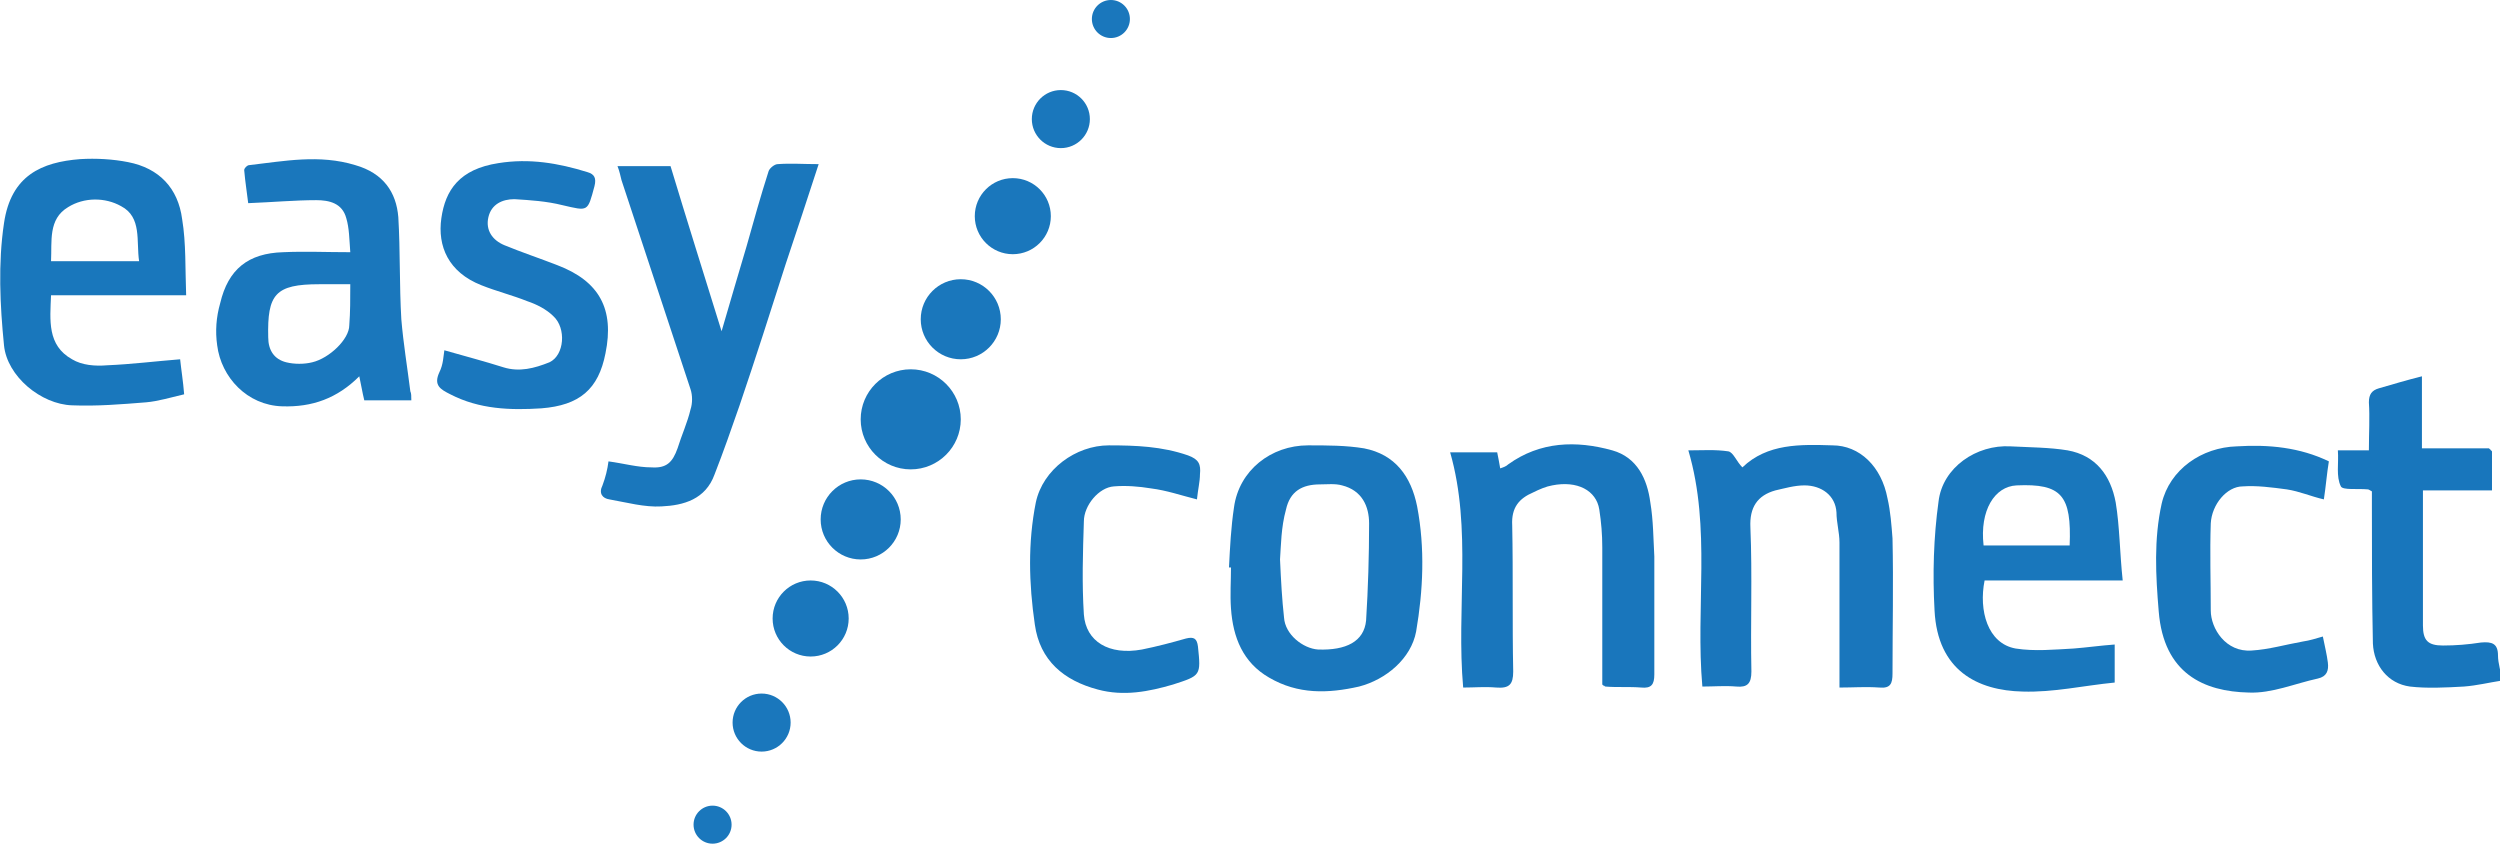
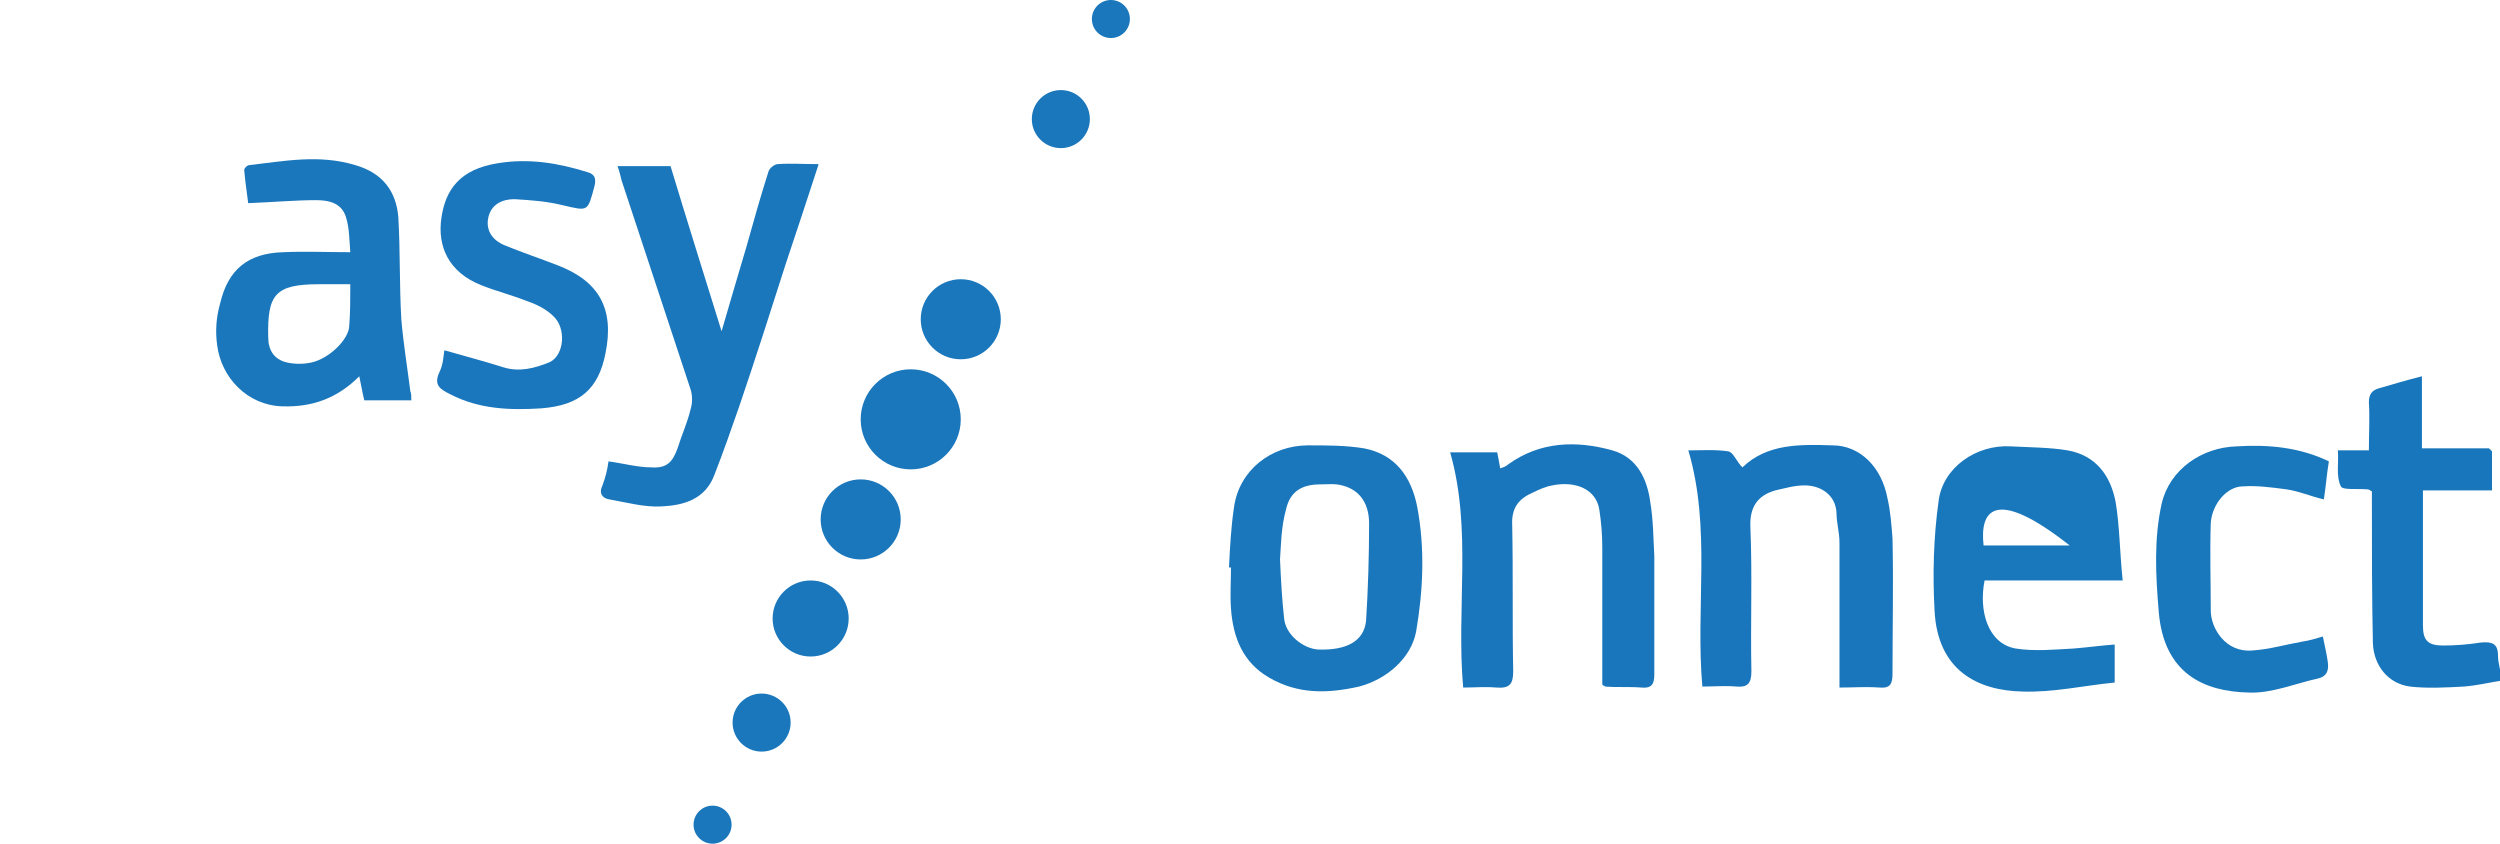
<svg xmlns="http://www.w3.org/2000/svg" version="1.1" id="Livello_1" x="0px" y="0px" viewBox="0 0 249.8 84.3" style="enable-background:new 0 0 249.8 84.3;" xml:space="preserve">
  <style type="text/css">
	.st0{fill:#1A77BC;}
	.st1{fill:#1977BC;}
	.st2{fill:#1976BC;}
	.st3{fill:#1876BC;}
	.st4{fill:#1A77BD;}
	.st5{fill:#4C8FC9;}
	.st6{fill:#3C87C5;}
</style>
  <g>
    <path class="st0" d="M122.8,56.7c0.1-2,0.2-4,0.5-6c0.5-3.7,3.7-6.2,7.4-6.2c1.9,0,3.8,0,5.6,0.3c3.1,0.6,4.7,2.8,5.3,5.8   c0.8,4.2,0.6,8.4-0.1,12.5c-0.5,2.7-3,4.8-5.7,5.5c-3.1,0.7-6.1,0.8-9-0.9c-2.6-1.5-3.6-4-3.8-6.9c-0.1-1.4,0-2.7,0-4.1   C122.9,56.7,122.8,56.7,122.8,56.7z M127.9,55.9c0.1,2.2,0.2,4,0.4,5.8c0.1,1.7,1.9,3.1,3.4,3.2c2.8,0.1,4.6-0.8,4.8-2.9   c0.2-3.2,0.3-6.5,0.3-9.7c0-1.7-0.7-3.3-2.7-3.8c-0.7-0.2-1.5-0.1-2.2-0.1c-1.8,0-3,0.7-3.4,2.5C128,52.7,128,54.5,127.9,55.9z" />
    <path class="st0" d="M72.1,33.1c0.9-3.1,1.7-5.8,2.5-8.5c0.7-2.5,1.4-5,2.2-7.5c0.1-0.3,0.6-0.7,0.9-0.7c1.3-0.1,2.6,0,4.1,0   c-1.1,3.4-2.2,6.7-3.3,10c-1.5,4.7-3,9.4-4.6,14.1c-0.8,2.3-1.6,4.6-2.5,6.9c-0.9,2.5-3.1,3.1-5.3,3.2c-1.7,0.1-3.5-0.4-5.2-0.7   c-0.7-0.1-1.1-0.6-0.7-1.4c0.3-0.8,0.5-1.6,0.6-2.4c1.5,0.2,2.9,0.6,4.3,0.6c1.5,0.1,2.1-0.5,2.6-1.9c0.4-1.3,1-2.6,1.3-3.9   c0.2-0.6,0.2-1.4,0-2c-2.3-7-4.6-13.9-6.9-20.9c-0.1-0.4-0.2-0.9-0.4-1.4c1.8,0,3.5,0,5.3,0C68.6,21.9,70.3,27.3,72.1,33.1z" />
    <path class="st0" d="M41.1,40c-1.6,0-3.2,0-4.7,0c-0.2-0.8-0.3-1.5-0.5-2.4c-2.2,2.2-4.7,3.1-7.7,3c-3.5-0.1-6.1-2.9-6.5-6.1   c-0.2-1.4-0.1-2.8,0.3-4.2c0.8-3.4,2.8-5,6.3-5.1c2.2-0.1,4.3,0,6.7,0c-0.1-1.3-0.1-2.4-0.4-3.4c-0.4-1.5-1.7-1.8-3-1.8   c-2.1,0-4.3,0.2-6.8,0.3c-0.1-0.9-0.3-2.1-0.4-3.3c0-0.2,0.3-0.5,0.5-0.5c3.5-0.4,7-1.1,10.6,0c2.8,0.8,4.1,2.7,4.3,5.2   c0.2,3.4,0.1,6.8,0.3,10.2c0.2,2.4,0.6,4.8,0.9,7.2C41.1,39.3,41.1,39.6,41.1,40z M35,28.4c-1.1,0-2.1,0-3.1,0   c-4.4,0-5.2,1-5.1,5.3c0,1.3,0.6,2.2,1.8,2.5c0.8,0.2,1.8,0.2,2.6,0c1.7-0.4,3.7-2.3,3.7-3.7C35,31.2,35,29.9,35,28.4z" />
-     <path class="st1" d="M212.1,58c-4.9,0-9.4,0-13.8,0c-0.6,3,0.3,6.3,3.1,6.8c1.9,0.3,3.9,0.1,5.8,0c1.3-0.1,2.7-0.3,4.1-0.4   c0,1.3,0,2.4,0,3.8c-3.1,0.3-6.1,1-9.2,0.9c-4.5-0.1-8.5-2.1-8.8-8.1c-0.2-3.6-0.1-7.3,0.4-10.9c0.4-3.4,3.8-5.7,7.2-5.5   c1.9,0.1,3.9,0.1,5.7,0.4c2.8,0.5,4.3,2.5,4.8,5.2C211.8,52.6,211.8,55.2,212.1,58z M198.2,54.5c2.9,0,5.7,0,8.6,0   c0.2-5-0.8-6.2-5.3-6C199.3,48.6,197.8,51,198.2,54.5z" />
-     <path class="st1" d="M5.1,29.5c-0.1,2.5-0.4,5,2.1,6.4c1,0.6,2.3,0.7,3.5,0.6c2.4-0.1,4.8-0.4,7.3-0.6c0.1,1,0.3,2.2,0.4,3.5   c-1.3,0.3-2.6,0.7-3.8,0.8c-2.5,0.2-4.9,0.4-7.4,0.3c-3.1-0.1-6.5-2.9-6.8-6c-0.4-4-0.6-8.2,0-12.2c0.7-4.8,3.8-6.1,7.6-6.4   c1.6-0.1,3.3,0,4.8,0.3c3.1,0.6,5,2.6,5.4,5.7c0.4,2.4,0.3,5,0.4,7.6C14,29.5,9.6,29.5,5.1,29.5z M5.1,26.1c3,0,5.8,0,8.8,0   c-0.3-2,0.3-4.4-1.8-5.5c-1.6-0.9-3.7-0.9-5.3,0.1C4.8,21.9,5.2,24.1,5.1,26.1z" />
+     <path class="st1" d="M212.1,58c-4.9,0-9.4,0-13.8,0c-0.6,3,0.3,6.3,3.1,6.8c1.9,0.3,3.9,0.1,5.8,0c1.3-0.1,2.7-0.3,4.1-0.4   c0,1.3,0,2.4,0,3.8c-3.1,0.3-6.1,1-9.2,0.9c-4.5-0.1-8.5-2.1-8.8-8.1c-0.2-3.6-0.1-7.3,0.4-10.9c0.4-3.4,3.8-5.7,7.2-5.5   c1.9,0.1,3.9,0.1,5.7,0.4c2.8,0.5,4.3,2.5,4.8,5.2C211.8,52.6,211.8,55.2,212.1,58z M198.2,54.5c2.9,0,5.7,0,8.6,0   C199.3,48.6,197.8,51,198.2,54.5z" />
    <path class="st2" d="M183.8,68.7c0-0.6,0-1,0-1.5c0-4.3,0-8.7,0-13c0-1-0.3-2-0.3-3c-0.1-1.7-1.5-2.7-3.2-2.7c-1,0-2,0.3-2.9,0.5   c-1.8,0.5-2.6,1.7-2.5,3.7c0.2,4.8,0,9.6,0.1,14.4c0,1.2-0.4,1.6-1.5,1.5c-1.1-0.1-2.3,0-3.4,0c-0.7-7.9,0.9-15.8-1.4-23.6   c1.4,0,2.7-0.1,4,0.1c0.5,0.1,0.8,1,1.4,1.6c2.5-2.4,5.8-2.3,9-2.2c2.7,0,4.9,2.1,5.5,5.3c0.3,1.3,0.4,2.7,0.5,4   c0.1,4.5,0,9,0,13.5c0,1-0.2,1.5-1.3,1.4C186.4,68.6,185.2,68.7,183.8,68.7z" />
    <path class="st2" d="M160.1,68.4c0-4.6,0-9.1,0-13.7c0-1.3-0.1-2.5-0.3-3.8c-0.3-1.9-2.2-2.9-4.7-2.4c-0.6,0.1-1.3,0.4-1.9,0.7   c-1.4,0.6-2.2,1.5-2.1,3.3c0.1,4.9,0,9.7,0.1,14.6c0,1.3-0.4,1.7-1.7,1.6c-1.1-0.1-2.2,0-3.3,0c-0.7-7.9,0.9-15.8-1.3-23.5   c1.6,0,3.1,0,4.7,0c0.1,0.5,0.2,1,0.3,1.6c0.3-0.1,0.6-0.2,0.8-0.4c3.2-2.3,6.8-2.4,10.4-1.4c2.5,0.7,3.5,2.9,3.8,5.2   c0.3,1.8,0.3,3.6,0.4,5.4c0,3.9,0,7.9,0,11.8c0,1-0.3,1.4-1.3,1.3c-1.2-0.1-2.4,0-3.6-0.1C160.3,68.5,160.2,68.5,160.1,68.4z" />
    <path class="st3" d="M249,45.1c0,1.2,0,2.5,0,3.9c-2.3,0-4.5,0-6.9,0c0,1.4,0,2.6,0,3.8c0,3.2,0,6.5,0,9.7c0,1.5,0.5,2,2,2   c1.3,0,2.5-0.1,3.8-0.3c1.1-0.1,1.7,0.1,1.7,1.3c0,0.8,0.3,1.6,0.4,2.5c-1.3,0.2-2.5,0.5-3.8,0.6c-1.8,0.1-3.7,0.2-5.4,0   c-2.2-0.3-3.6-2.1-3.7-4.3c-0.1-4.6-0.1-9.2-0.1-13.8c0-0.5,0-1,0-1.4c-0.2-0.1-0.3-0.2-0.4-0.2c-1-0.1-2.5,0.1-2.7-0.3   c-0.5-1-0.2-2.3-0.3-3.6c1.1,0,2.1,0,3.1,0c0-1.7,0.1-3.3,0-4.8c0-0.8,0.3-1.2,1-1.4c1.4-0.4,2.7-0.8,4.3-1.2c0,2.4,0,4.7,0,7.2   c2.3,0,4.5,0,6.7,0C248.8,44.9,248.9,45,249,45.1z" />
    <path class="st4" d="M44.4,35c2.1,0.6,4,1.1,5.9,1.7c1.6,0.5,3.1,0.1,4.6-0.5c1.5-0.7,1.7-3.4,0.4-4.6c-0.7-0.7-1.7-1.2-2.6-1.5   c-1.5-0.6-3.1-1-4.6-1.6c-3.3-1.3-4.4-3.9-4-6.7c0.4-2.8,1.8-4.9,5.7-5.5c3.1-0.5,6,0,8.9,0.9c0.7,0.2,0.9,0.6,0.7,1.4   c-0.7,2.6-0.6,2.5-3.2,1.9c-1.6-0.4-3.2-0.5-4.8-0.6c-1.2,0-2.3,0.5-2.6,1.8c-0.3,1.3,0.4,2.3,1.6,2.8c1.7,0.7,3.5,1.3,5.3,2   c4.2,1.6,5.7,4.4,4.8,8.8c-0.7,3.6-2.6,5.2-6.4,5.5c-3.1,0.2-6.2,0.1-9.1-1.4c-1-0.5-1.7-0.9-1.1-2.2C44.3,36.4,44.3,35.6,44.4,35z   " />
-     <path class="st1" d="M119.6,49.9c-1.6-0.4-3-0.9-4.6-1.1c-1.2-0.2-2.5-0.3-3.7-0.2c-1.5,0.1-3,1.9-3,3.5c-0.1,3.1-0.2,6.2,0,9.3   c0.2,2.7,2.5,4.1,5.8,3.5c1.5-0.3,3-0.7,4.4-1.1c0.8-0.2,1.1,0,1.2,0.8c0.3,2.9,0.3,2.9-2.5,3.8c-2.4,0.7-4.9,1.2-7.5,0.5   c-3.4-0.9-5.8-2.9-6.3-6.5c-0.6-4.1-0.7-8.2,0.1-12.2c0.7-3.3,4-5.7,7.3-5.7c2.7,0,5.3,0.1,7.9,1c1.1,0.4,1.3,0.9,1.2,1.9   C119.9,48.1,119.7,48.9,119.6,49.9z" />
    <path class="st1" d="M232.7,46.1c-0.2,1.2-0.3,2.5-0.5,3.8c-1.3-0.3-2.4-0.8-3.7-1c-1.5-0.2-3-0.4-4.4-0.3c-1.6,0-3.1,1.8-3.2,3.7   c-0.1,2.9,0,5.8,0,8.7c0,1.8,1.5,4.2,4.1,4c1.7-0.1,3.4-0.6,5.1-0.9c0.7-0.1,1.3-0.3,2-0.5c0.2,1,0.4,1.8,0.5,2.6   c0.1,0.8-0.1,1.4-1,1.6c-2.3,0.5-4.6,1.5-6.9,1.4c-4.5-0.1-8.5-1.9-9-8.1c-0.3-3.6-0.5-7.2,0.3-10.8c0.8-3.4,4-5.6,7.5-5.7   C226.7,44.4,229.8,44.7,232.7,46.1z" />
    <path class="st5" d="M249,45.1c-0.1-0.1-0.2-0.1-0.2-0.2C248.8,44.9,248.9,45,249,45.1z" />
    <path class="st6" d="M160.1,68.4c0.1,0.1,0.1,0.1,0.2,0.2C160.3,68.5,160.2,68.5,160.1,68.4z" />
    <circle class="st0" cx="91" cy="41.9" r="5" />
    <circle class="st0" cx="96" cy="31.9" r="4" />
    <circle class="st0" cx="86" cy="51.9" r="4" />
-     <circle class="st0" cx="101.2" cy="21.6" r="3.8" />
    <circle class="st0" cx="81" cy="61.8" r="3.8" />
    <circle class="st0" cx="76.1" cy="72.2" r="2.9" />
    <circle class="st0" cx="106" cy="11.9" r="2.9" />
    <circle class="st0" cx="111" cy="1.9" r="1.9" />
    <circle class="st0" cx="71.2" cy="82.4" r="1.9" />
  </g>
</svg>